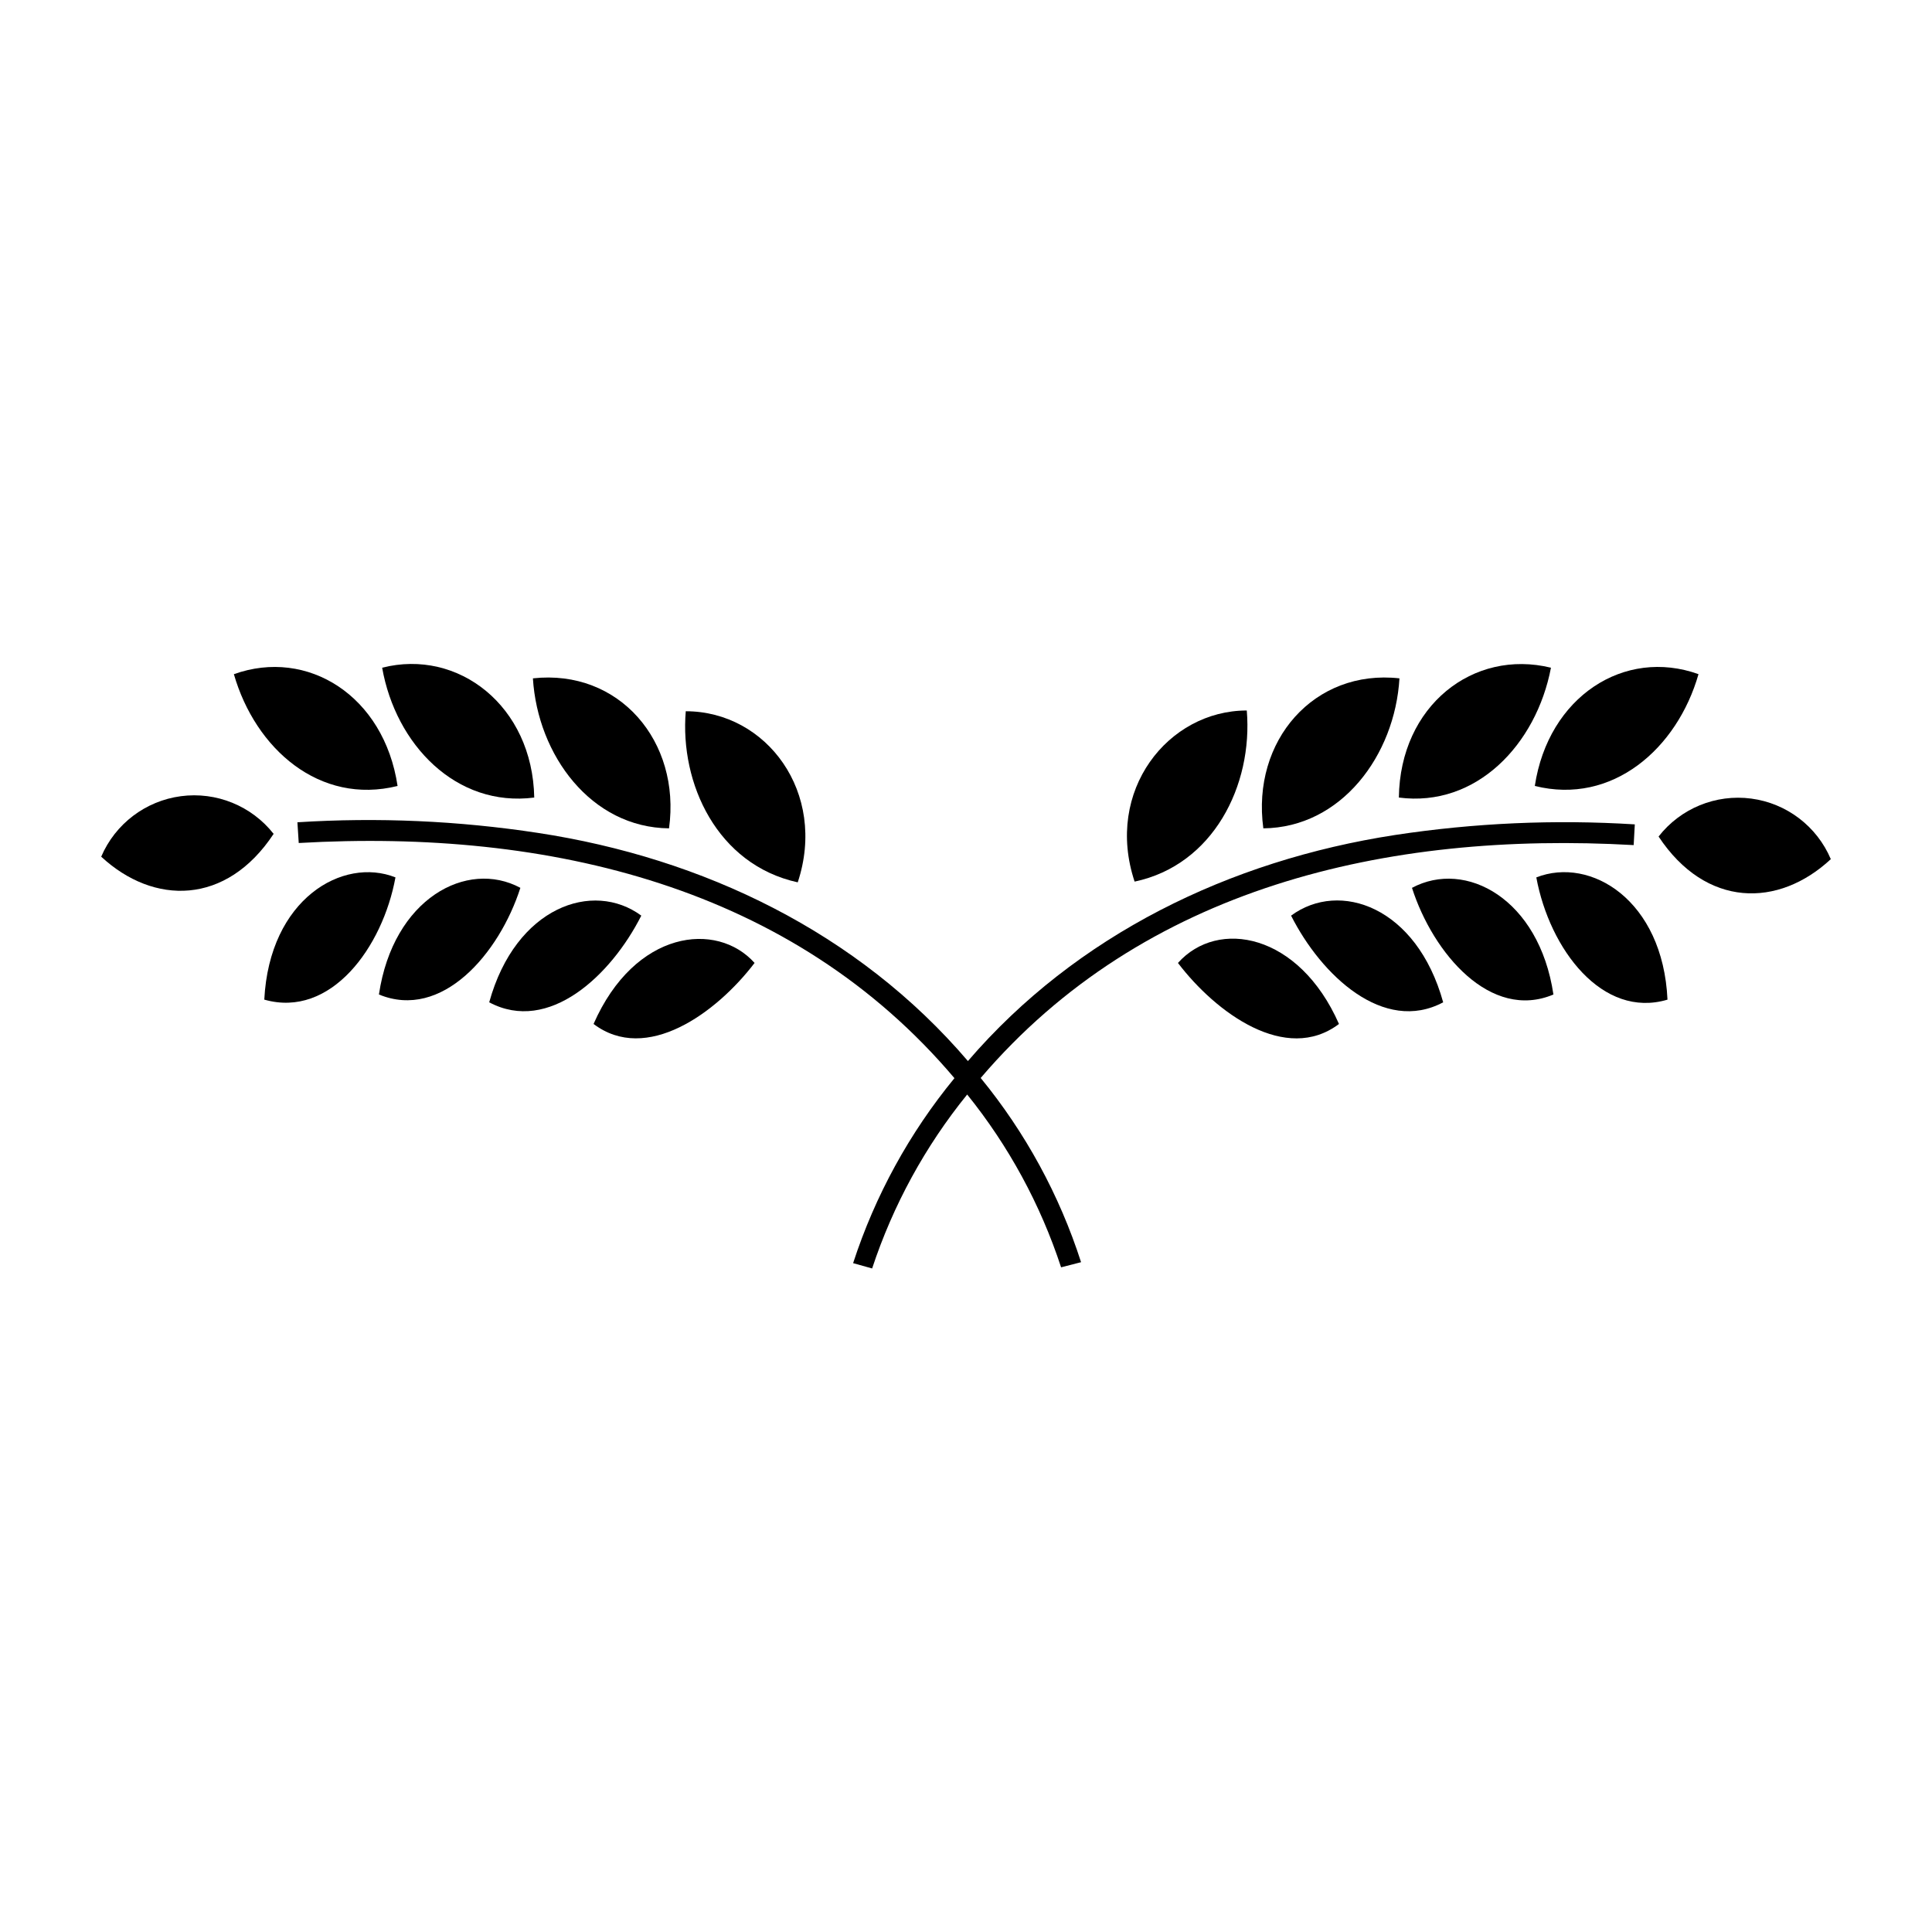
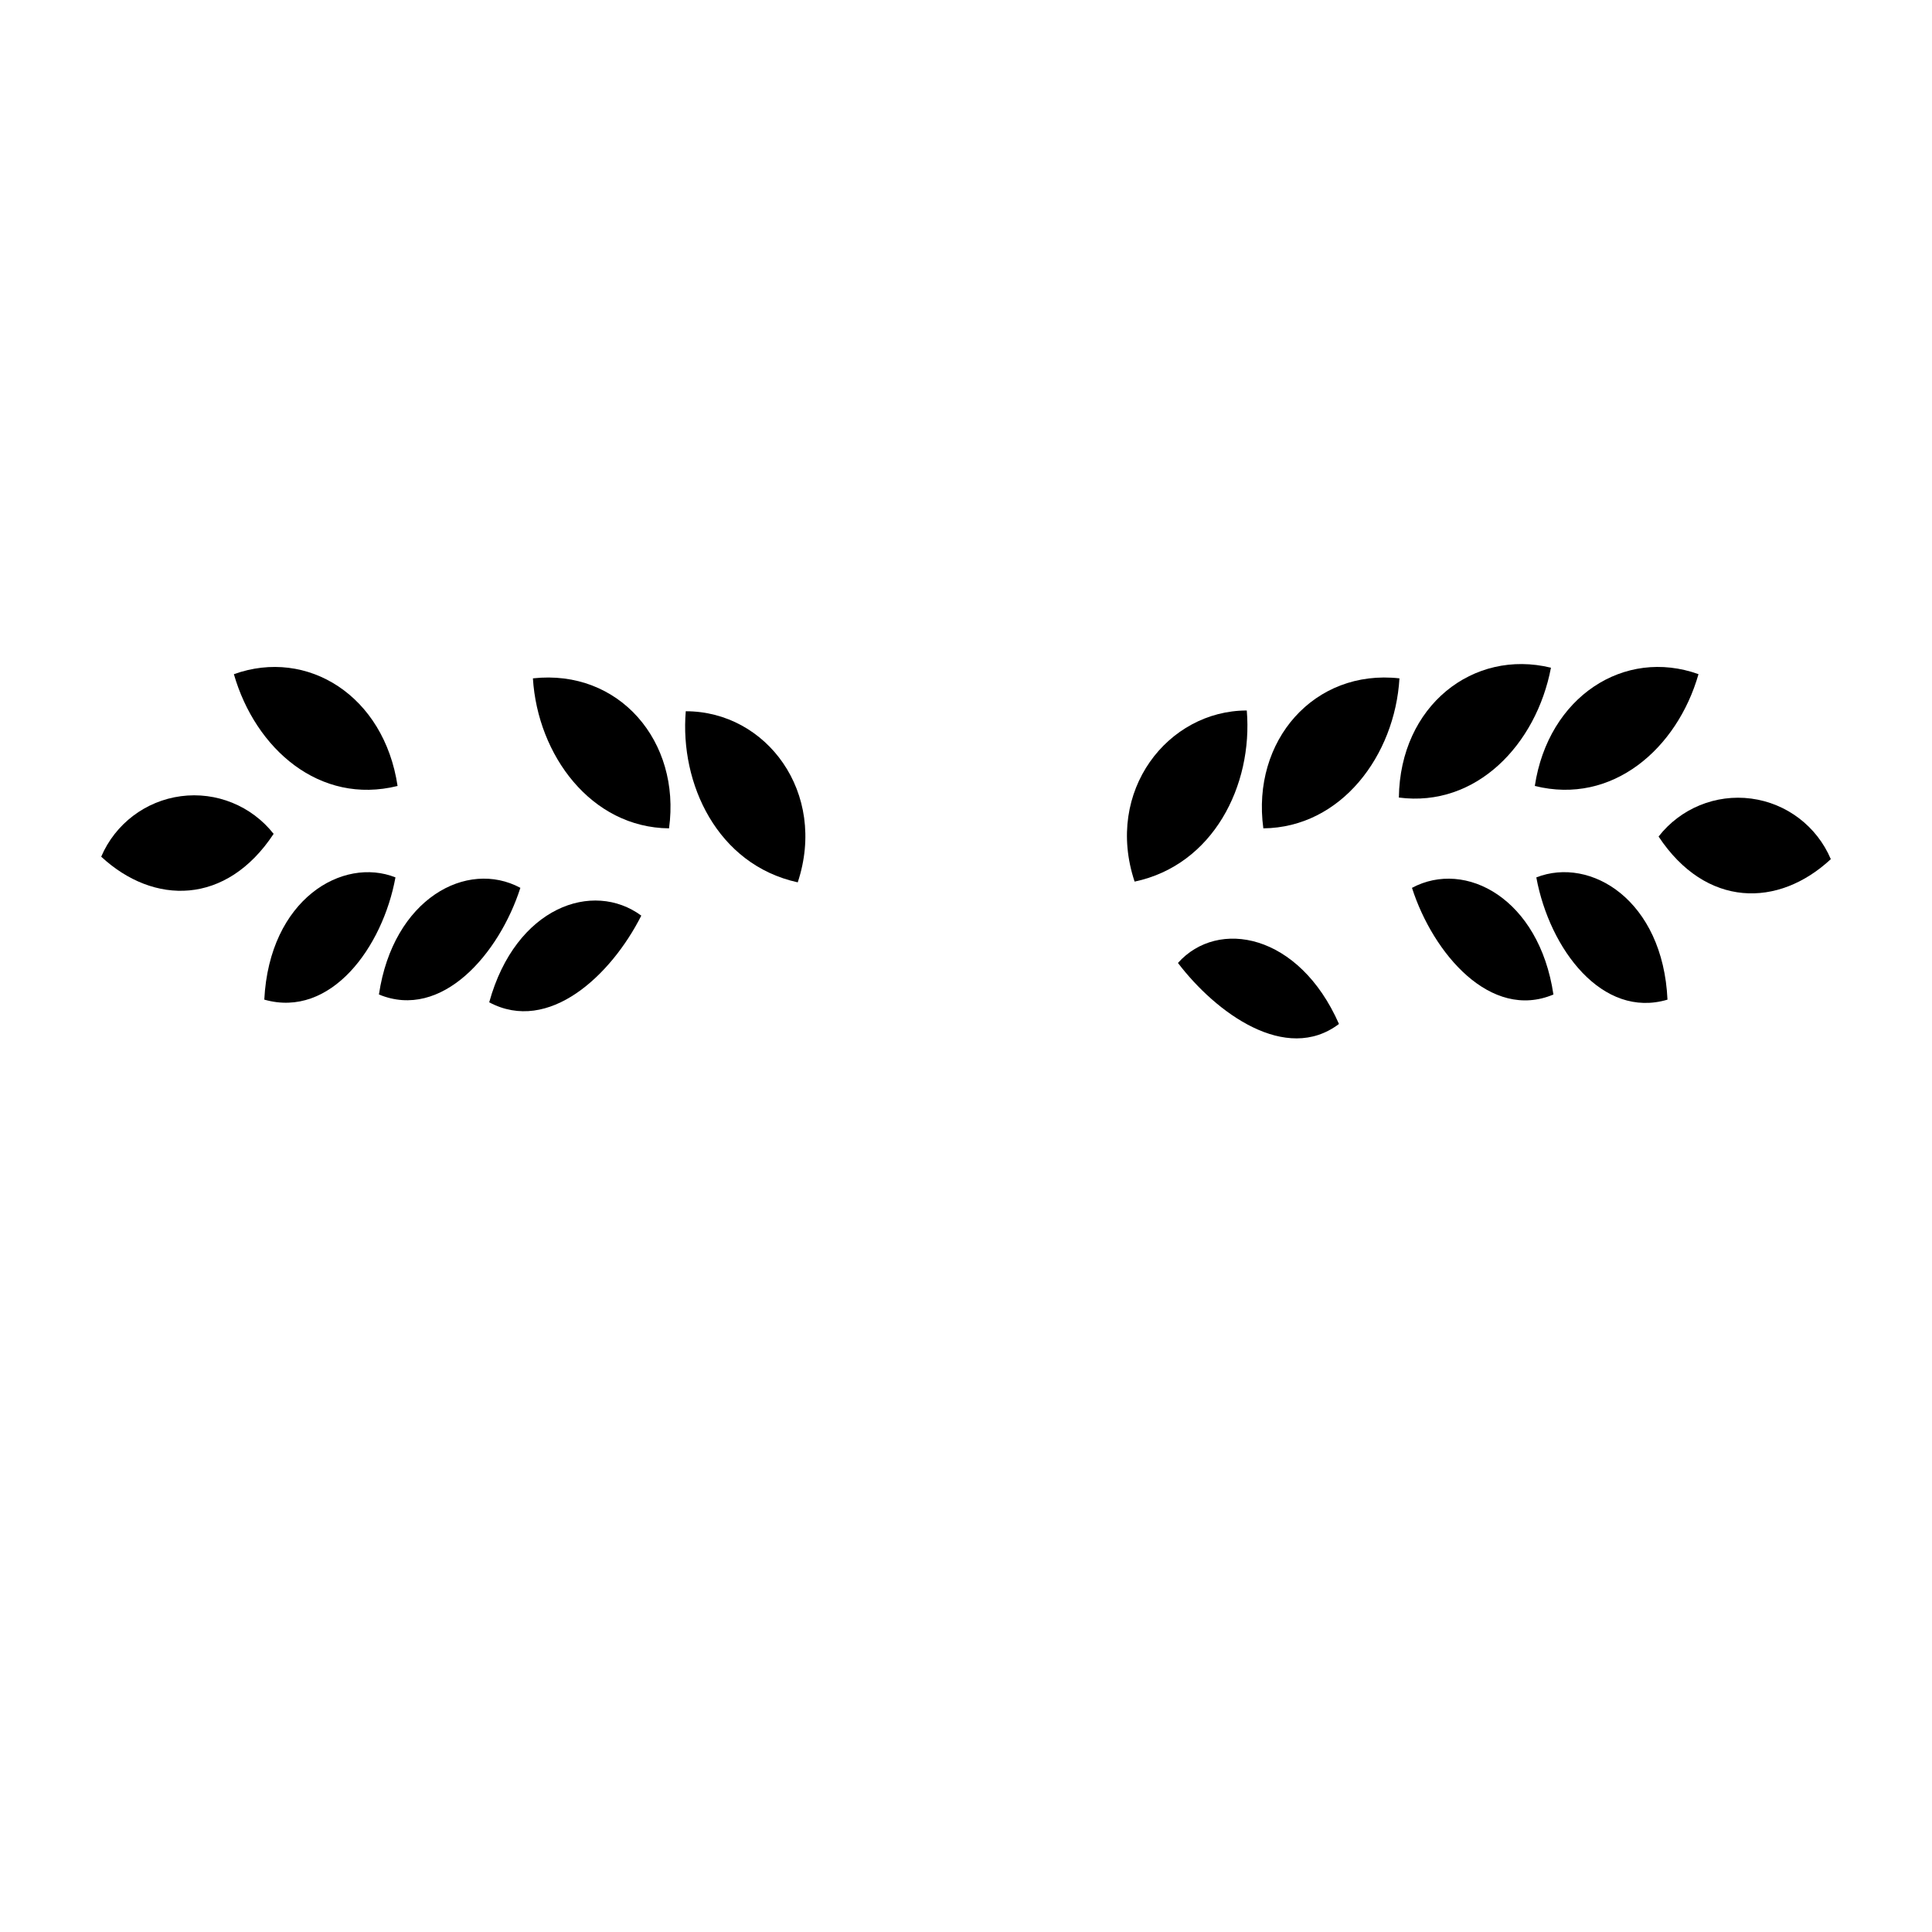
<svg xmlns="http://www.w3.org/2000/svg" fill="#000000" width="800px" height="800px" version="1.1" viewBox="144 144 512 512">
  <g>
    <path d="m583.54 365.69c12.543 18.941 31.738 18.941 45.645 5.996-3.691-8.715-11.723-14.82-21.105-16.055-9.383-1.23-18.719 2.594-24.539 10.059z" />
    <path d="m551.14 376.52c3.527 19.094 17.531 37.535 34.762 32.395-1.207-26.348-20.352-38.035-34.762-32.395z" />
    <path d="m518.19 379.29c5.594 17.434 20.859 35.266 37.484 28.266-3.777-25.395-23.277-35.875-37.484-28.266z" />
-     <path d="m486.15 386.65c8.012 15.871 24.535 31.387 40.305 22.973-7-25.34-27.457-32.445-40.305-22.973z" />
    <path d="m456.17 399.19c10.078 13.25 28.617 26.801 42.672 16.172-10.578-24.031-32.09-28.012-42.672-16.172z" />
    <path d="m594.12 322.66c-19.648-7.055-39.801 5.945-43.379 29.625 20.555 5.137 37.734-9.875 43.379-29.625z" />
    <path d="m555.02 320.95c-20.605-5.039-40.004 10.078-40.305 34.41 20.508 2.672 36.426-14.055 40.305-34.41z" />
    <path d="m514.87 323.77c-22.57-2.519-39.246 16.473-36.074 39.75 20.656-0.203 34.863-19.348 36.074-39.75z" />
    <path d="m474.41 332.29c-20.859 0-37.734 21.262-29.727 45.344 20.809-4.383 31.391-25.492 29.727-45.344z" />
-     <path d="m576.94 367.96 0.301-5.492c-21.234-1.328-42.547-0.383-63.582 2.82-43.879 6.75-84.438 26.5-113.15 59.902-29.172-34.156-70.234-53.805-113.91-60.457-21.098-3.227-42.48-4.172-63.781-2.82l0.352 5.492c66.652-3.828 130.99 11.738 173.77 62.32-11.934 14.523-21.039 31.148-26.855 49.02l5.039 1.41v0.004c5.535-16.77 14.07-32.387 25.191-46.102 10.996 13.637 19.43 29.152 24.887 45.797l5.289-1.359h0.004c-5.727-17.797-14.75-34.359-26.602-48.82 43.074-50.48 107.46-65.445 173.06-61.715z" />
    <path d="m170.82 371.03c13.906 12.898 33.152 12.949 45.695-6.047-5.856-7.43-15.191-11.227-24.57-9.984-9.375 1.242-17.406 7.332-21.125 16.031z" />
    <path d="m249.36 352.29c-3.578-23.93-23.879-36.625-43.379-29.625 5.695 19.801 22.723 34.762 43.379 29.625z" />
-     <path d="m285.58 355.36c-0.453-24.285-20.152-39.551-40.305-34.41 3.578 20.355 19.598 37.082 40.305 34.41z" />
    <path d="m321.3 363.52c3.176-23.074-13.25-42.27-36.074-39.75 1.258 20.352 15.418 39.547 36.074 39.75z" />
    <path d="m355.41 377.83c7.859-23.73-8.262-45.344-29.676-45.344-1.609 19.145 8.316 40.656 29.676 45.344z" />
    <path d="m214.04 408.91c17.633 5.039 31.387-13.906 34.762-32.395-13.953-5.539-33.402 5.695-34.762 32.395z" />
    <path d="m244.42 407.55c16.676 6.902 31.891-10.832 37.484-28.266-14.156-7.606-33.707 2.824-37.484 28.266z" />
    <path d="m313.95 386.65c-12.797-9.422-33.301-2.367-40.305 22.973 15.77 8.414 32.293-7.106 40.305-22.973z" />
-     <path d="m301.3 415.36c13.957 10.578 32.496-2.82 42.672-16.172-10.023-11.184-31.738-8.715-42.672 16.172z" />
  </g>
</svg>